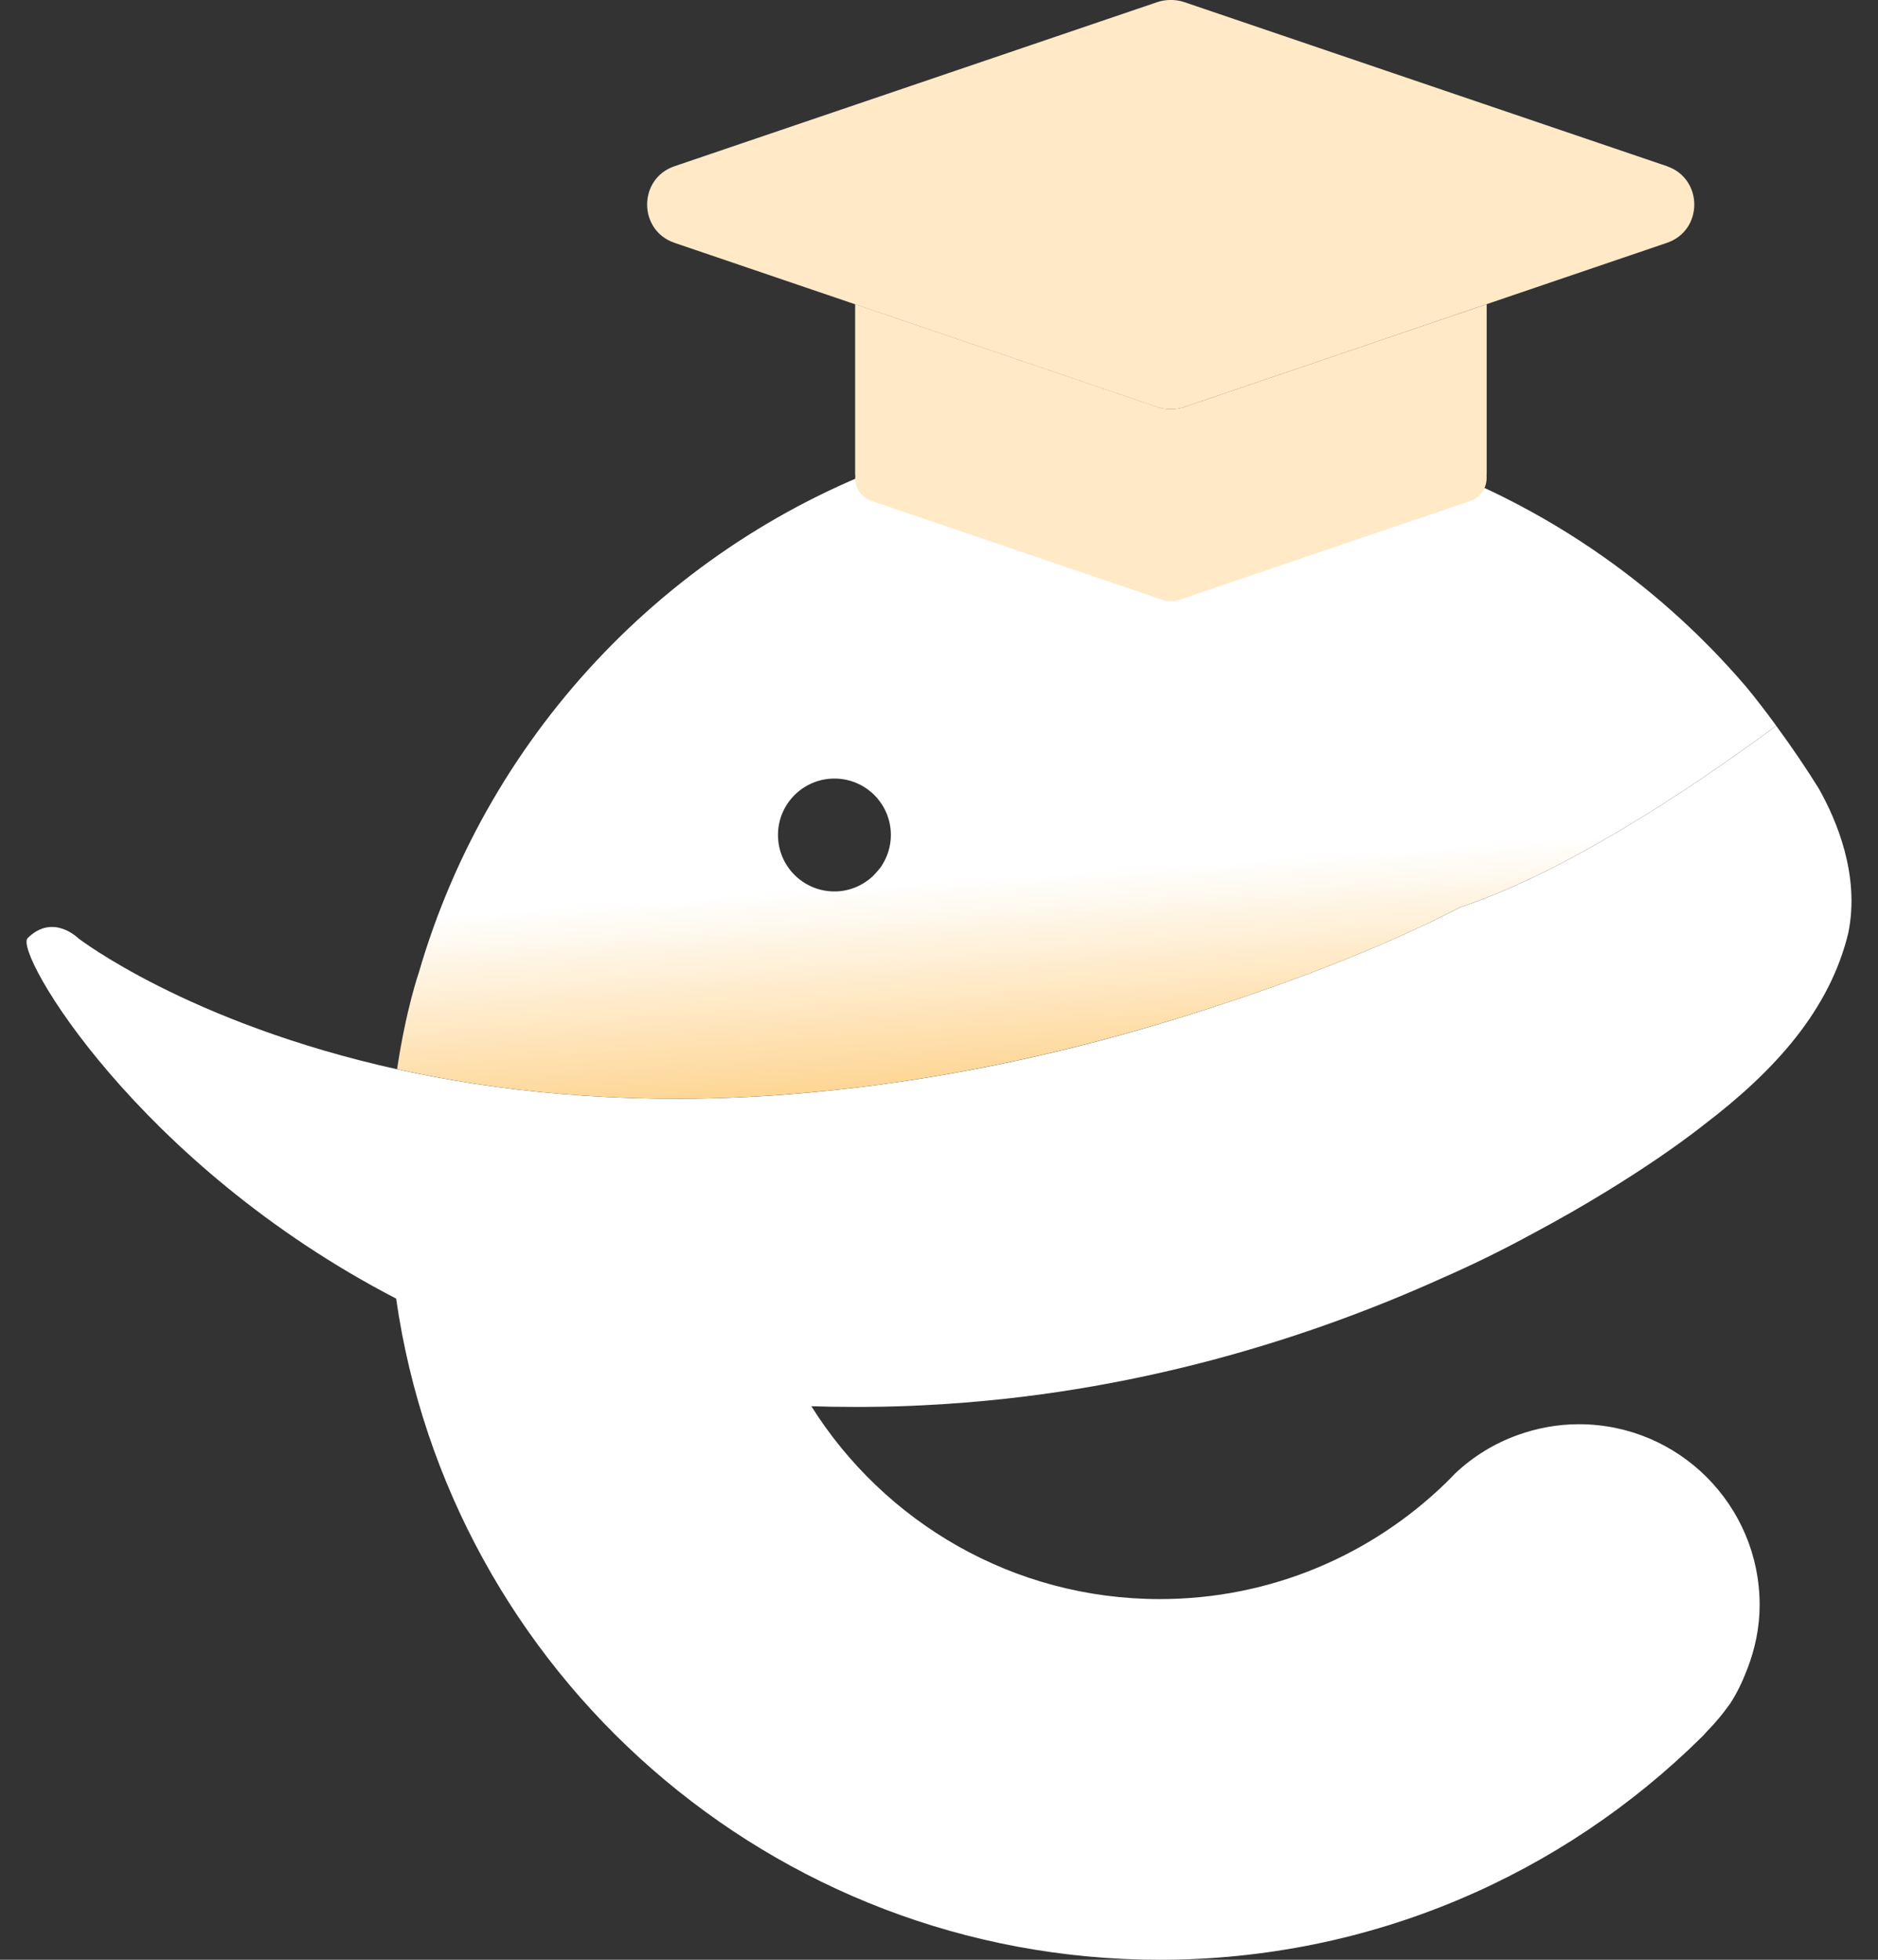
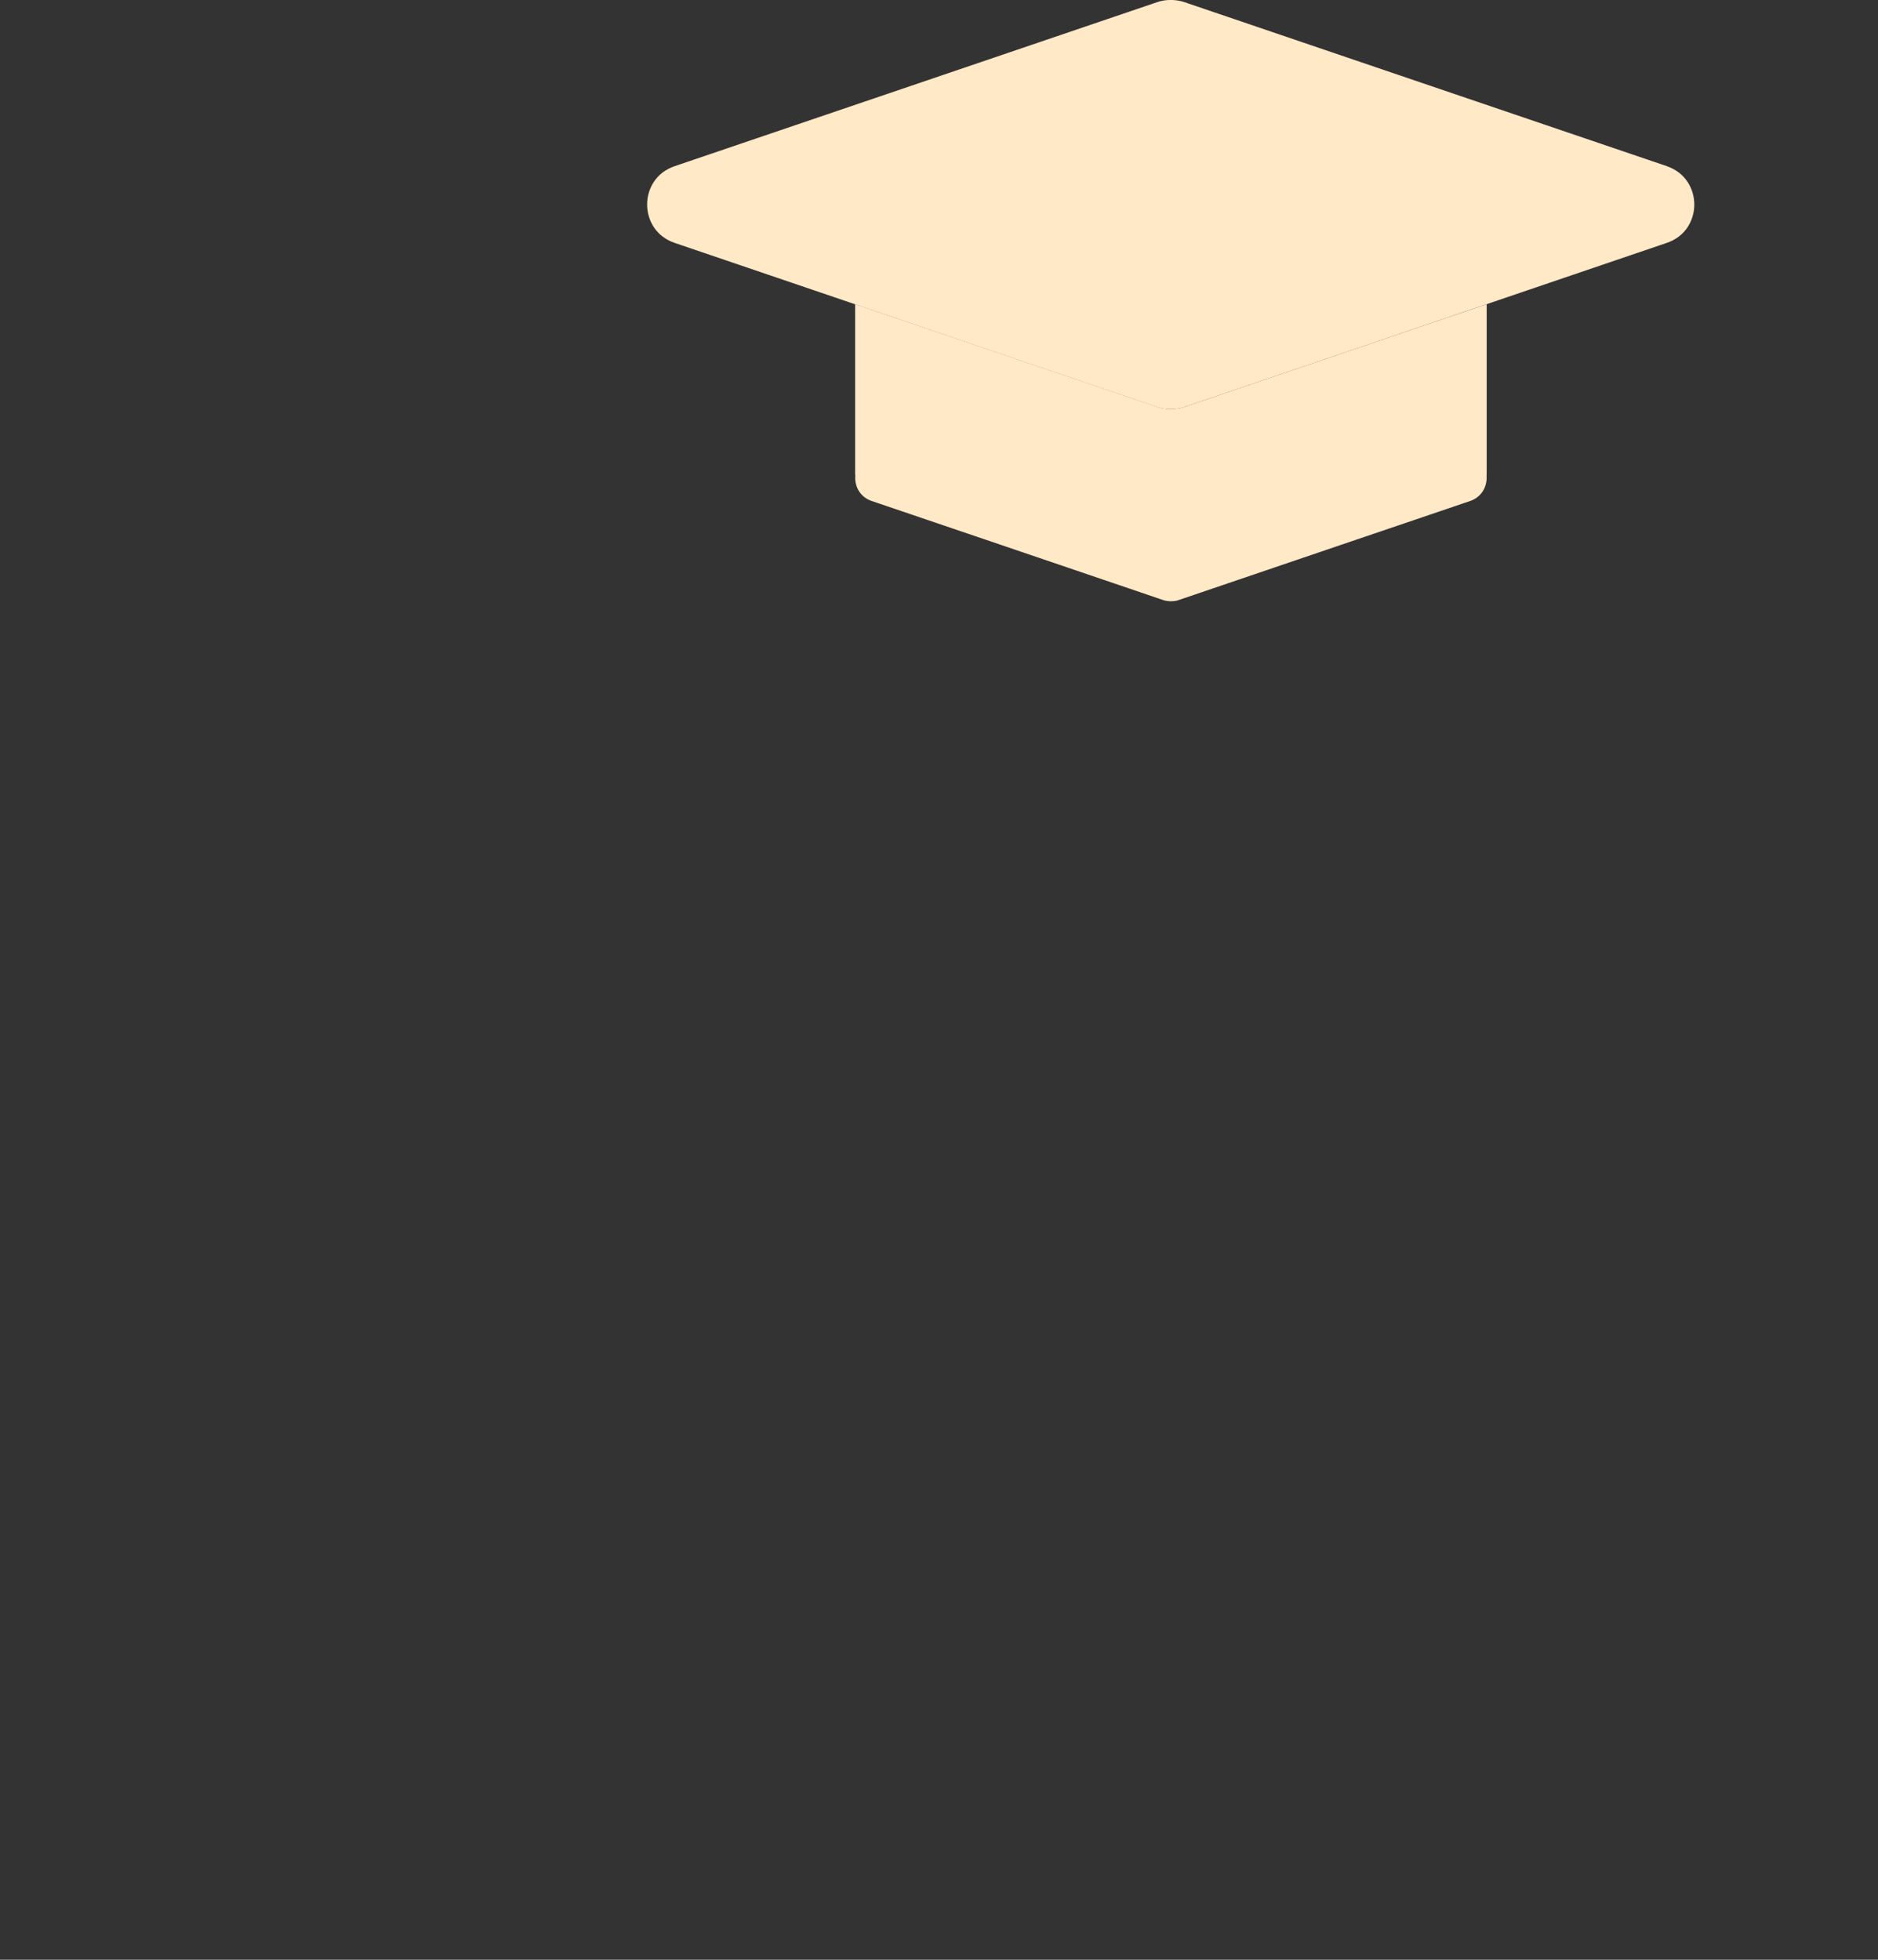
<svg xmlns="http://www.w3.org/2000/svg" width="46" height="48" viewBox="0 0 46 48" fill="none">
  <rect x="0" y="0" width="46" height="48" fill="#333333" stroke="none" />
-   <path d="M45.274 22.842C45.562 21.424 44.975 20.067 44.55 19.315C44.269 18.86 43.914 18.332 43.507 17.777C41.781 19.053 39.115 20.869 36.7 21.87C36.382 22.002 36.068 22.123 35.762 22.224C34.108 23.082 31.958 23.96 29.181 24.839C26.608 25.652 24.209 26.184 21.984 26.505C21.348 26.598 20.728 26.672 20.121 26.732C19.601 26.783 19.088 26.825 18.591 26.853C15.108 27.05 12.147 26.725 9.729 26.189H9.726C4.596 25.053 1.915 22.979 1.915 22.979C1.915 22.979 1.296 22.359 0.676 22.979C0.335 23.32 3.363 28.521 9.703 31.806C11.016 40.961 18.89 48 28.409 48C33.582 48 38.266 45.919 41.677 42.55C41.686 42.54 41.696 42.533 41.705 42.524C41.819 42.392 41.946 42.271 42.056 42.138C42.111 42.073 42.167 42.009 42.218 41.941C42.274 41.872 42.322 41.797 42.378 41.727C42.55 41.463 42.685 41.175 42.799 40.878C42.987 40.39 43.101 39.865 43.101 39.31C43.101 36.865 41.118 34.883 38.674 34.883C38.147 34.883 37.643 34.979 37.174 35.148C36.603 35.353 36.089 35.671 35.655 36.077C35.572 36.163 35.49 36.247 35.405 36.33C33.593 38.084 31.129 39.166 28.407 39.166C24.81 39.166 21.656 37.278 19.873 34.442C20.205 34.454 20.544 34.459 20.888 34.459C20.985 34.459 21.083 34.459 21.18 34.459C21.452 34.459 21.728 34.452 22.005 34.444C22.209 34.438 22.411 34.429 22.611 34.419C22.641 34.419 22.673 34.415 22.702 34.414C27.762 34.156 32.097 32.763 35.344 31.295C36.004 31.006 36.74 30.652 37.527 30.223C40.202 28.797 41.719 27.561 41.719 27.561C43.47 26.233 44.821 24.738 45.276 22.837L45.274 22.842Z" fill="white" />
-   <path d="M42.739 16.785C41.723 15.602 40.563 14.547 39.287 13.646C36.21 11.475 32.458 10.197 28.407 10.197C26.32 10.197 24.315 10.536 22.439 11.159C16.573 13.11 11.989 17.858 10.259 23.82C10.259 23.82 9.947 24.71 9.726 26.187H9.729C12.147 26.723 15.108 27.05 18.591 26.851C19.09 26.823 19.603 26.779 20.121 26.73C20.728 26.67 21.348 26.597 21.984 26.503C24.211 26.18 26.608 25.648 29.181 24.837C31.958 23.96 34.108 23.082 35.762 22.222C36.068 22.122 36.382 22 36.7 21.869C39.115 20.868 41.781 19.052 43.507 17.775C43.27 17.45 43.019 17.12 42.739 16.783V16.785ZM21.598 21.205C21.58 21.226 21.564 21.251 21.547 21.272C21.531 21.293 21.514 21.312 21.496 21.333C21.461 21.375 21.422 21.412 21.385 21.454C21.138 21.688 20.806 21.834 20.439 21.834C19.675 21.834 19.056 21.215 19.056 20.451C19.056 19.688 19.675 19.069 20.439 19.069C21.203 19.069 21.821 19.688 21.821 20.451C21.821 20.731 21.736 20.989 21.594 21.207L21.598 21.205Z" fill="url(#paint0_linear_429_6544)" />
  <path d="M35.644 7.712L33.637 8.395L29.007 9.968C28.913 10 28.818 10.016 28.725 10.019C28.709 10.019 28.693 10.019 28.679 10.019C28.663 10.019 28.647 10.019 28.633 10.019C28.54 10.016 28.445 10 28.351 9.968L23.721 8.395L21.714 7.712L20.946 7.45V11.591C20.946 11.614 20.946 11.637 20.95 11.658C20.93 11.911 21.064 12.174 21.352 12.271L24.48 13.333L28.482 14.694C28.538 14.714 28.596 14.723 28.653 14.726C28.661 14.726 28.672 14.726 28.681 14.726C28.689 14.726 28.7 14.726 28.709 14.726C28.765 14.724 28.823 14.716 28.879 14.694L32.882 13.333L36.01 12.271C36.297 12.173 36.431 11.909 36.412 11.658C36.413 11.635 36.415 11.614 36.415 11.591V7.45L35.648 7.712H35.644Z" fill="#FFE9C7" />
  <path d="M40.832 4.071L35.644 2.308L29.006 0.051C28.911 0.019 28.816 0.004 28.723 0C28.707 0 28.691 0 28.677 0C28.661 0 28.645 0 28.631 0C28.538 0.004 28.444 0.019 28.349 0.051L21.71 2.308L16.522 4.071C15.627 4.375 15.627 5.643 16.522 5.948L20.943 7.452L21.71 7.713L23.718 8.397L28.347 9.97C28.442 10.002 28.537 10.018 28.63 10.021C28.645 10.021 28.66 10.021 28.675 10.021C28.691 10.021 28.707 10.021 28.721 10.021C28.814 10.018 28.909 10.002 29.004 9.97L33.633 8.397L35.641 7.713L36.408 7.452L40.829 5.948C41.724 5.645 41.724 4.377 40.829 4.071H40.832Z" fill="#FFE9C7" />
  <defs>
    <linearGradient id="paint0_linear_429_6544" x1="26.572" y1="21.344" x2="27.072" y2="28.609" gradientUnits="userSpaceOnUse">
      <stop stop-color="white" />
      <stop offset="1" stop-color="#FEC262" />
    </linearGradient>
  </defs>
</svg>